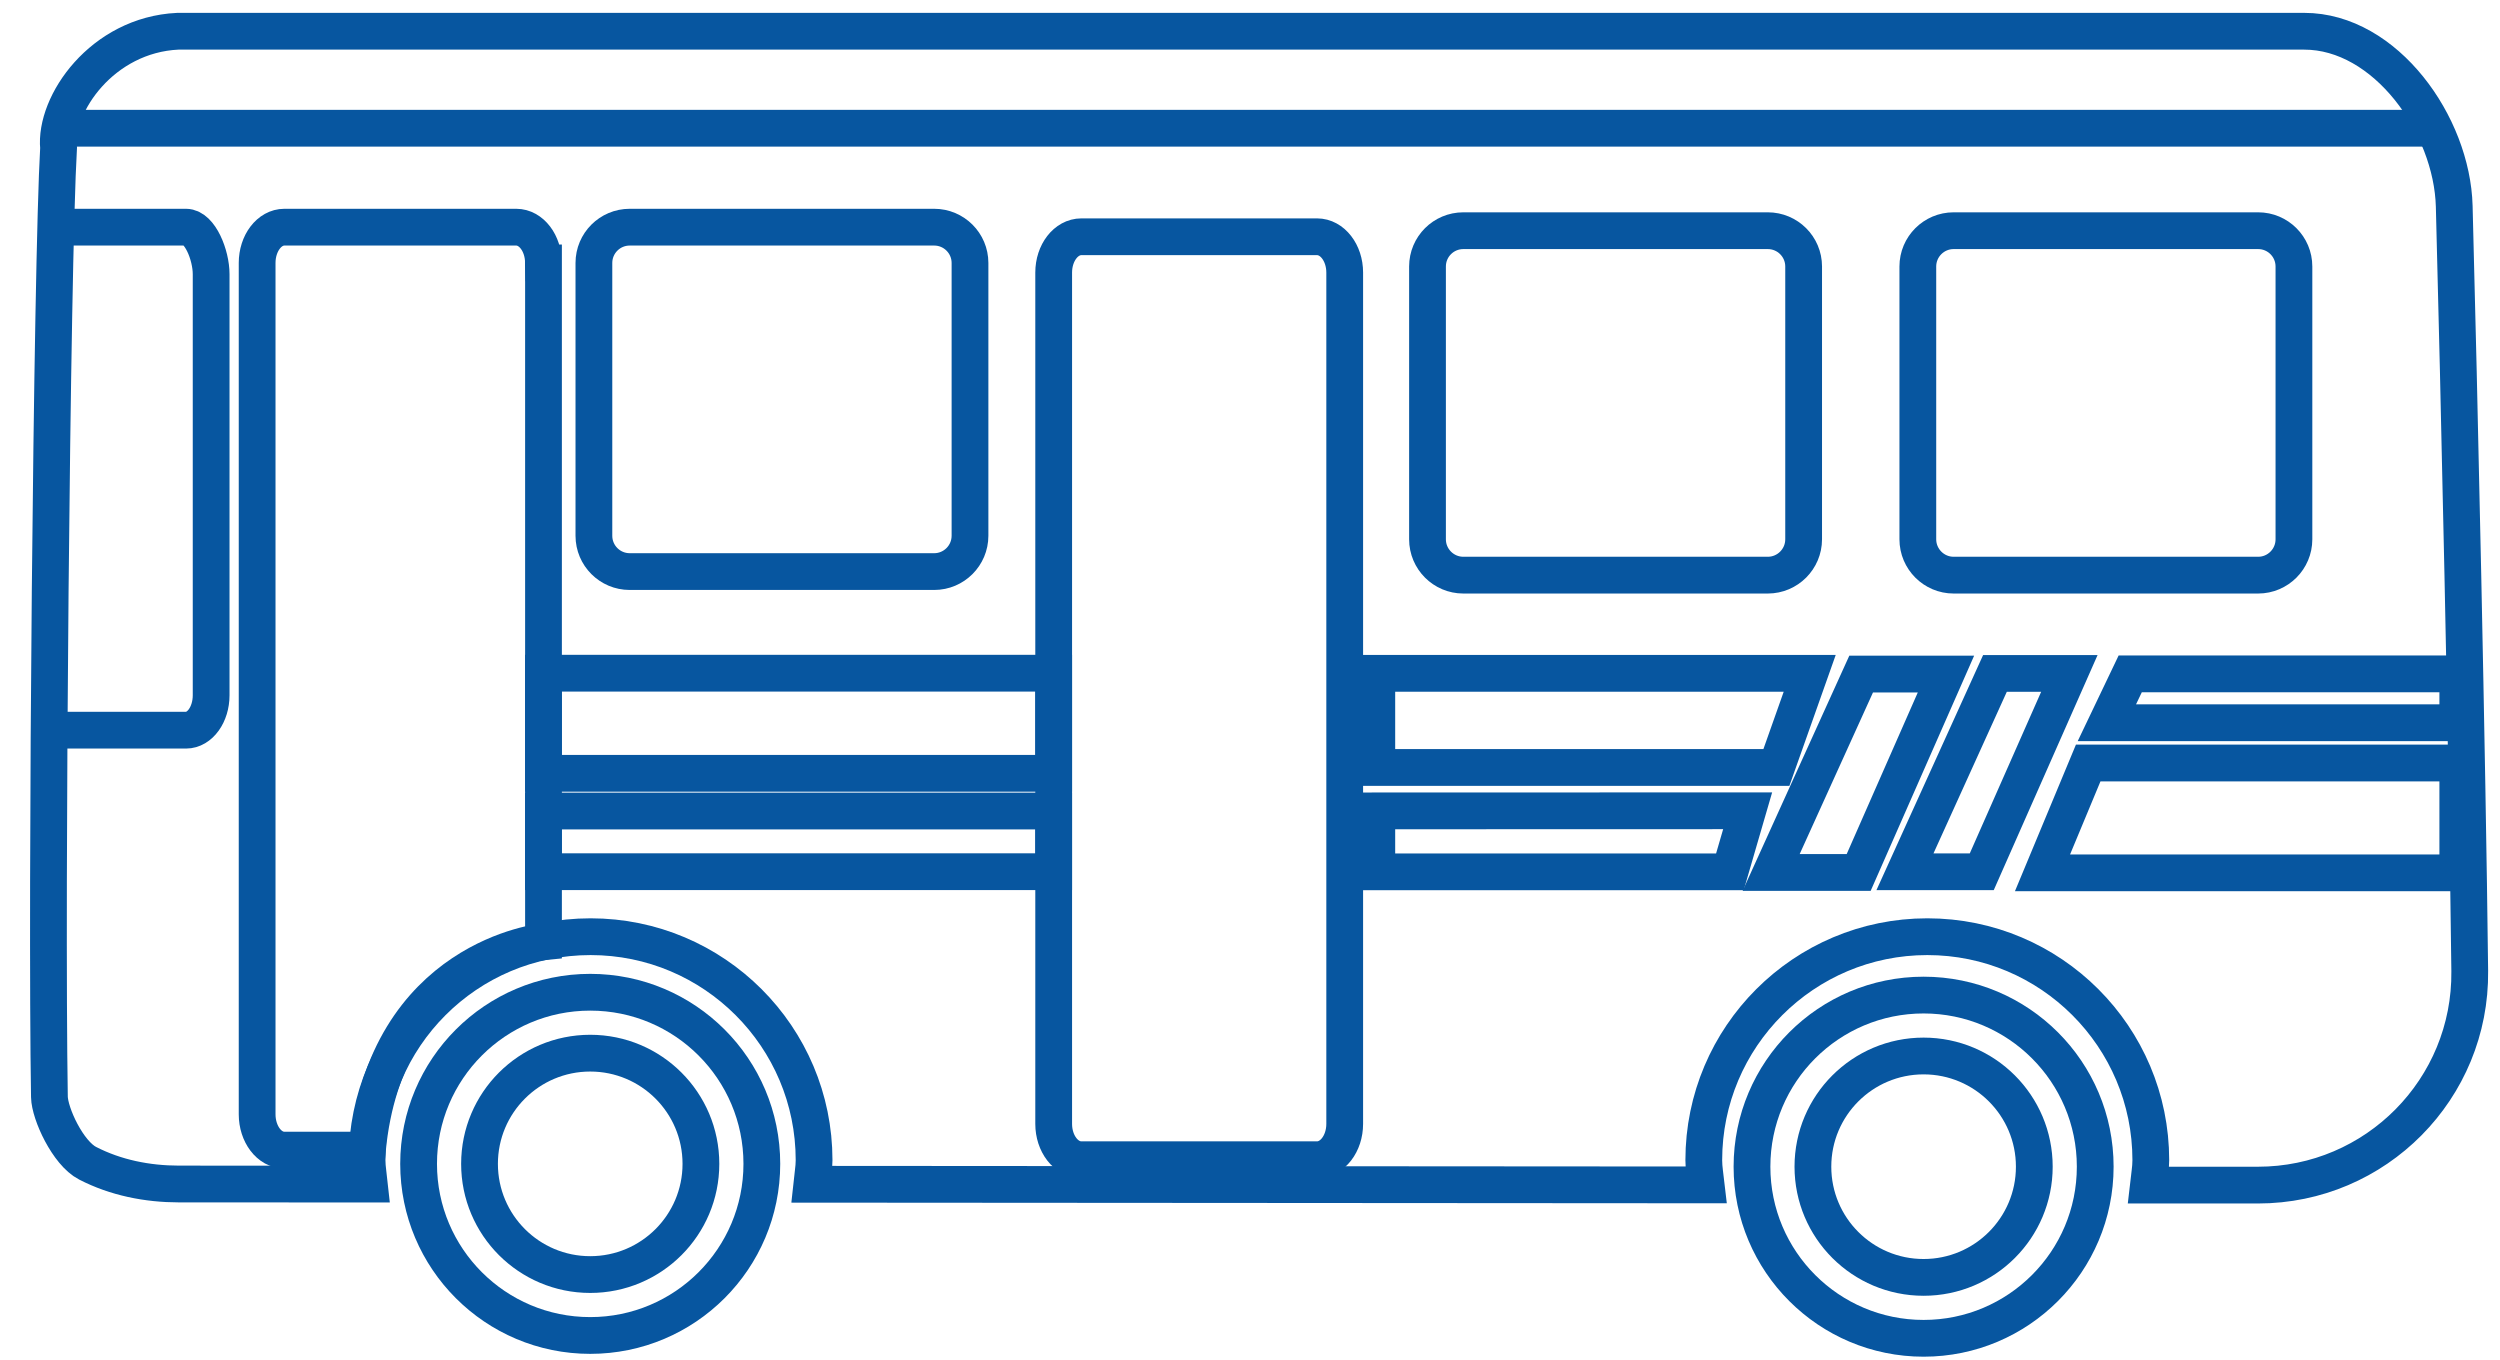
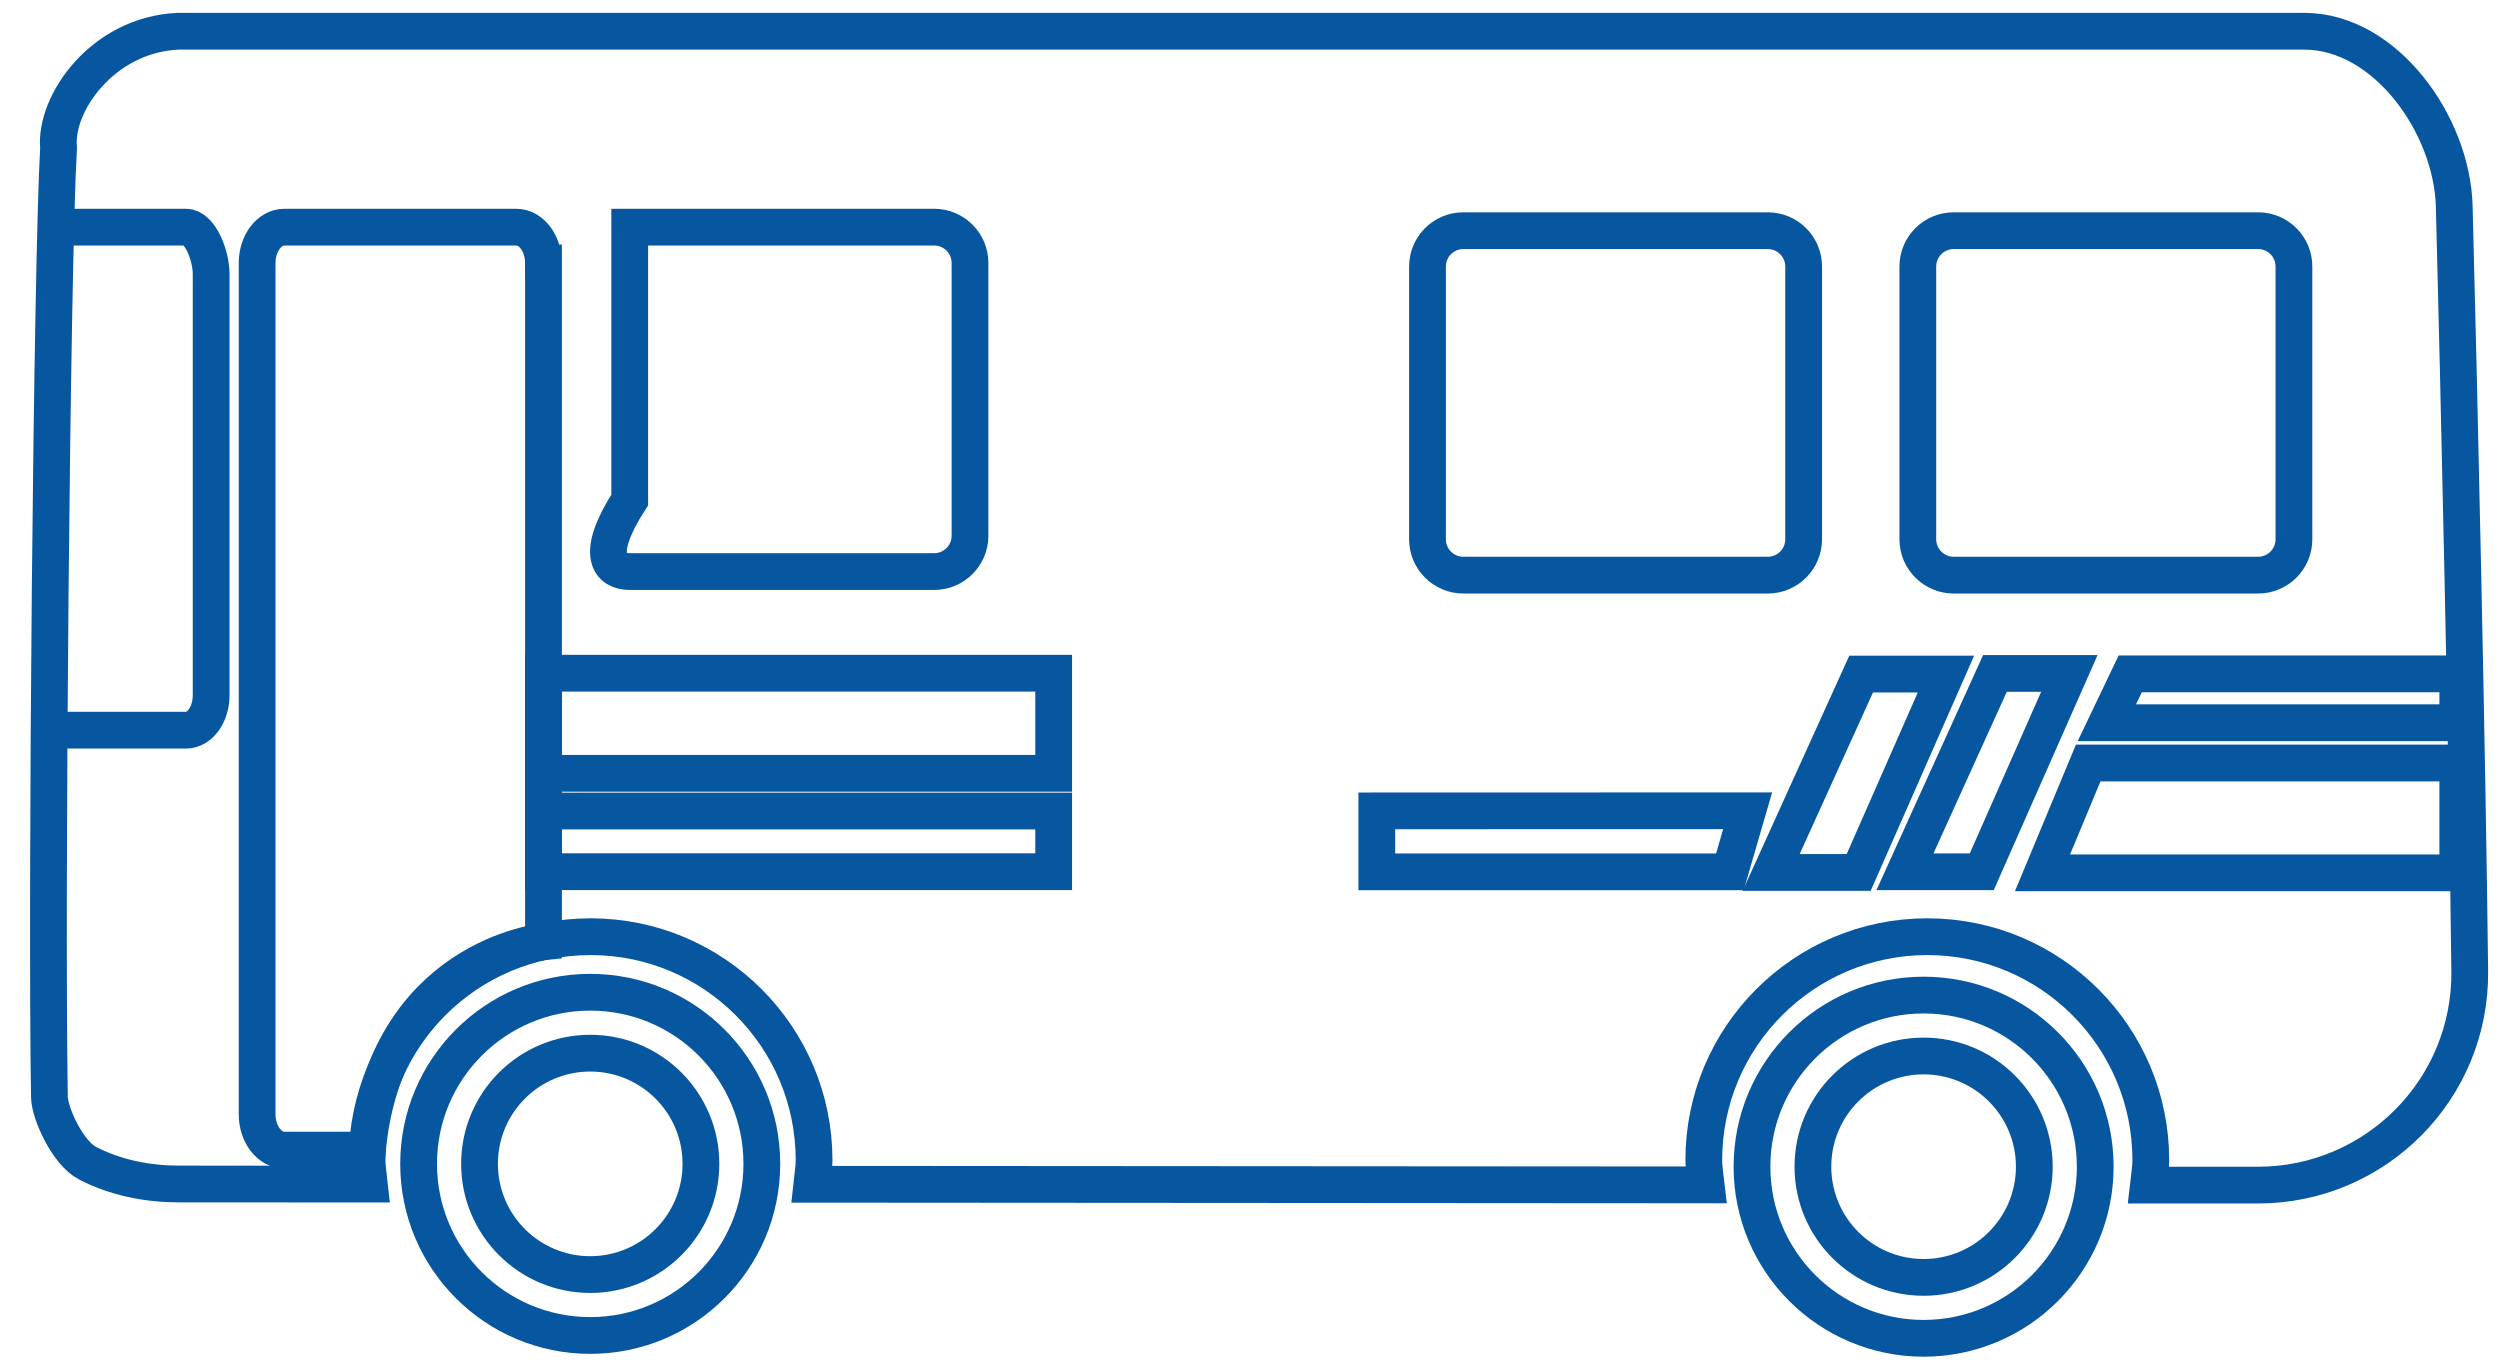
<svg xmlns="http://www.w3.org/2000/svg" version="1.1" x="0px" y="0px" width="68px" height="37px" viewBox="-0.818 -0.35 68 37" enable-background="new -0.818 -0.35 68 37" xml:space="preserve">
  <defs>
</defs>
  <g>
    <g>
      <path fill="none" stroke="#0756A0" stroke-miterlimit="10" d="M0.784,19.511h3.457c0.377,0,0.684-0.426,0.684-0.95V7.108    c0-0.525-0.307-1.279-0.684-1.279H0.848" />
      <polygon fill="none" stroke="#0756A0" stroke-miterlimit="10" points="56.489,19.308 66.034,19.308 66.034,17.979 57.124,17.979       " />
      <polygon fill="none" stroke="#0756A0" stroke-miterlimit="10" points="54.738,23.391 66.034,23.391 66.034,20.404 55.981,20.404       " />
      <polygon fill="none" stroke="#0756A0" stroke-miterlimit="10" points="50.997,23.362 53.086,23.362 55.469,17.967 53.445,17.967       " />
      <polygon fill="none" stroke="#0756A0" stroke-miterlimit="10" points="47.357,23.381 49.738,23.381 52.112,17.985 49.805,17.985       " />
      <path fill="none" stroke="#0756A0" stroke-miterlimit="10" d="M52.321,15.294h8.283c0.537,0,0.973-0.438,0.973-0.975V6.898    c0-0.537-0.436-0.973-0.973-0.973h-8.283c-0.537,0-0.974,0.436-0.974,0.973v7.421C51.347,14.856,51.784,15.294,52.321,15.294z" />
      <path fill="none" stroke="#0756A0" stroke-miterlimit="10" d="M38.985,15.294h8.281c0.538,0,0.975-0.438,0.975-0.975V6.898    c0-0.537-0.437-0.973-0.975-0.973h-8.281c-0.539,0-0.975,0.436-0.975,0.973v7.421C38.01,14.856,38.446,15.294,38.985,15.294z" />
-       <path fill="none" stroke="#0756A0" stroke-miterlimit="10" d="M16.31,15.197h8.282c0.537,0,0.974-0.437,0.974-0.975V6.802    c0-0.537-0.437-0.973-0.974-0.973H16.31c-0.538,0-0.974,0.436-0.974,0.973v7.421C15.336,14.761,15.772,15.197,16.31,15.197z" />
+       <path fill="none" stroke="#0756A0" stroke-miterlimit="10" d="M16.31,15.197h8.282c0.537,0,0.974-0.437,0.974-0.975V6.802    c0-0.537-0.437-0.973-0.974-0.973H16.31v7.421C15.336,14.761,15.772,15.197,16.31,15.197z" />
      <path fill="none" stroke="#0756A0" stroke-miterlimit="10" d="M13.964,6.802c0-0.537-0.332-0.973-0.741-0.973H6.917    c-0.409,0-0.741,0.436-0.741,0.973v15.789v7.368c0,0.538,0.332,0.975,0.741,0.975h2.257c0.502-5.256,4.791-5.669,4.791-5.669    v-2.727V6.802z" />
-       <path fill="none" stroke="#0756A0" stroke-miterlimit="10" d="M35.758,7.063c0-0.537-0.337-0.973-0.753-0.973h-6.41    c-0.416,0-0.753,0.436-0.753,0.973v15.789v7.368c0,0.538,0.337,0.975,0.753,0.975h6.41c0.416,0,0.753-0.437,0.753-0.975V22.8    V7.063z" />
-       <line fill="none" stroke="#0756A0" stroke-miterlimit="10" x1="0.784" y1="3.138" x2="65.197" y2="3.138" />
      <path fill="none" stroke="#0756A0" stroke-miterlimit="10" d="M0.775,3.674C0.658,2.479,1.961,0.598,4.016,0.5h57.841    c2.212,0,4.022,2.548,4.08,4.76c0.13,4.905,0.356,14.937,0.422,20.801c0.036,3.208-2.554,5.824-5.763,5.824h-2.98    c0.025-0.227,0.068-0.445,0.068-0.678c0-3.356-2.721-6.079-6.079-6.079s-6.08,2.723-6.08,6.079c0,0.23,0.042,0.448,0.067,0.672    L21.26,31.862c0.022-0.217,0.065-0.43,0.065-0.655c0-3.356-2.722-6.079-6.079-6.079c-3.359,0-6.08,2.723-6.08,6.079    c0,0.224,0.043,0.435,0.065,0.65l-5.183-0.002c-0.859-0.001-1.719-0.171-2.483-0.565c-0.536-0.275-1.031-1.347-1.039-1.806    C0.436,24.023,0.59,6.83,0.775,3.674z" />
      <circle fill="none" stroke="#0756A0" stroke-miterlimit="10" cx="51.504" cy="31.384" r="4.668" />
      <circle fill="none" stroke="#0756A0" stroke-miterlimit="10" cx="51.504" cy="31.384" r="3.011" />
      <circle fill="none" stroke="#0756A0" stroke-miterlimit="10" cx="15.236" cy="31.307" r="3.011" />
      <circle fill="none" stroke="#0756A0" stroke-miterlimit="10" cx="15.236" cy="31.307" r="4.668" />
      <rect x="13.964" y="17.961" fill="none" stroke="#0756A0" stroke-miterlimit="10" width="13.878" height="2.723" />
      <rect x="13.964" y="21.71" fill="none" stroke="#0756A0" stroke-miterlimit="10" width="13.878" height="1.65" />
      <g>
-         <polygon fill="none" stroke="#0756A0" stroke-miterlimit="10" points="36.631,17.965 36.631,20.525 47.5,20.525 48.406,17.965         " />
        <polygon fill="none" stroke="#0756A0" stroke-miterlimit="10" points="36.631,21.706 36.631,23.364 46.235,23.364 46.718,21.703         " />
      </g>
    </g>
  </g>
</svg>